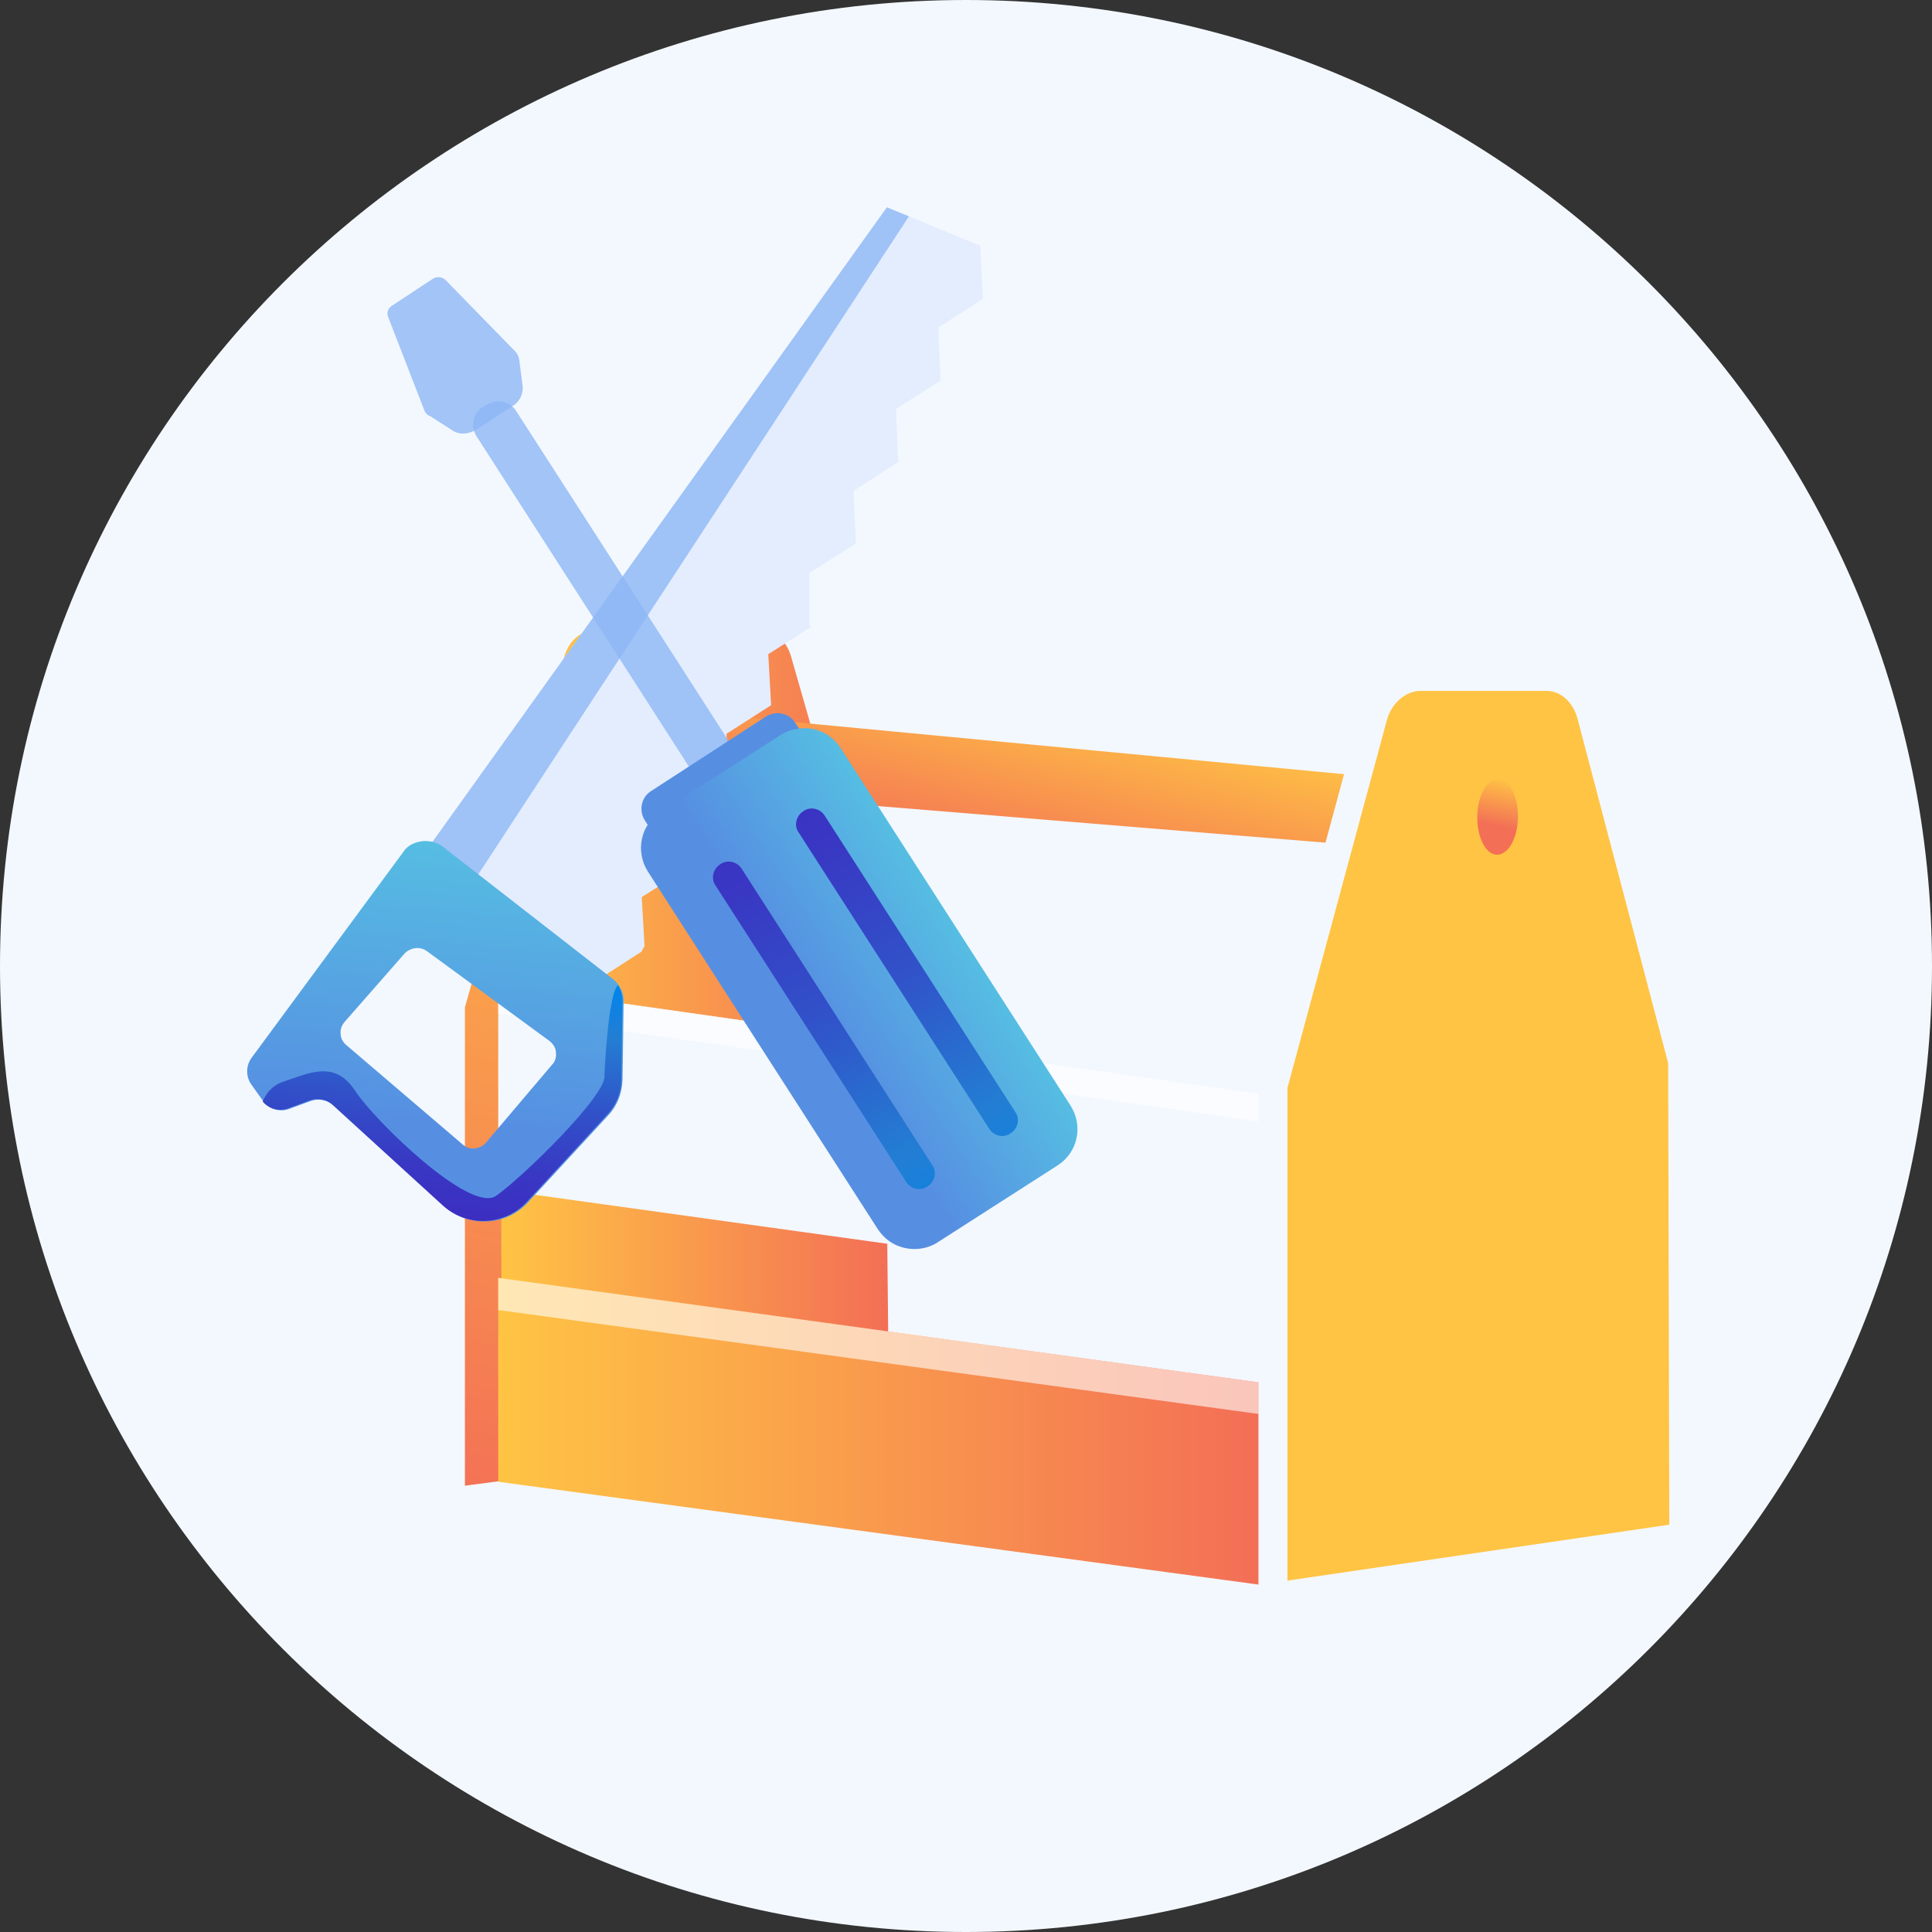
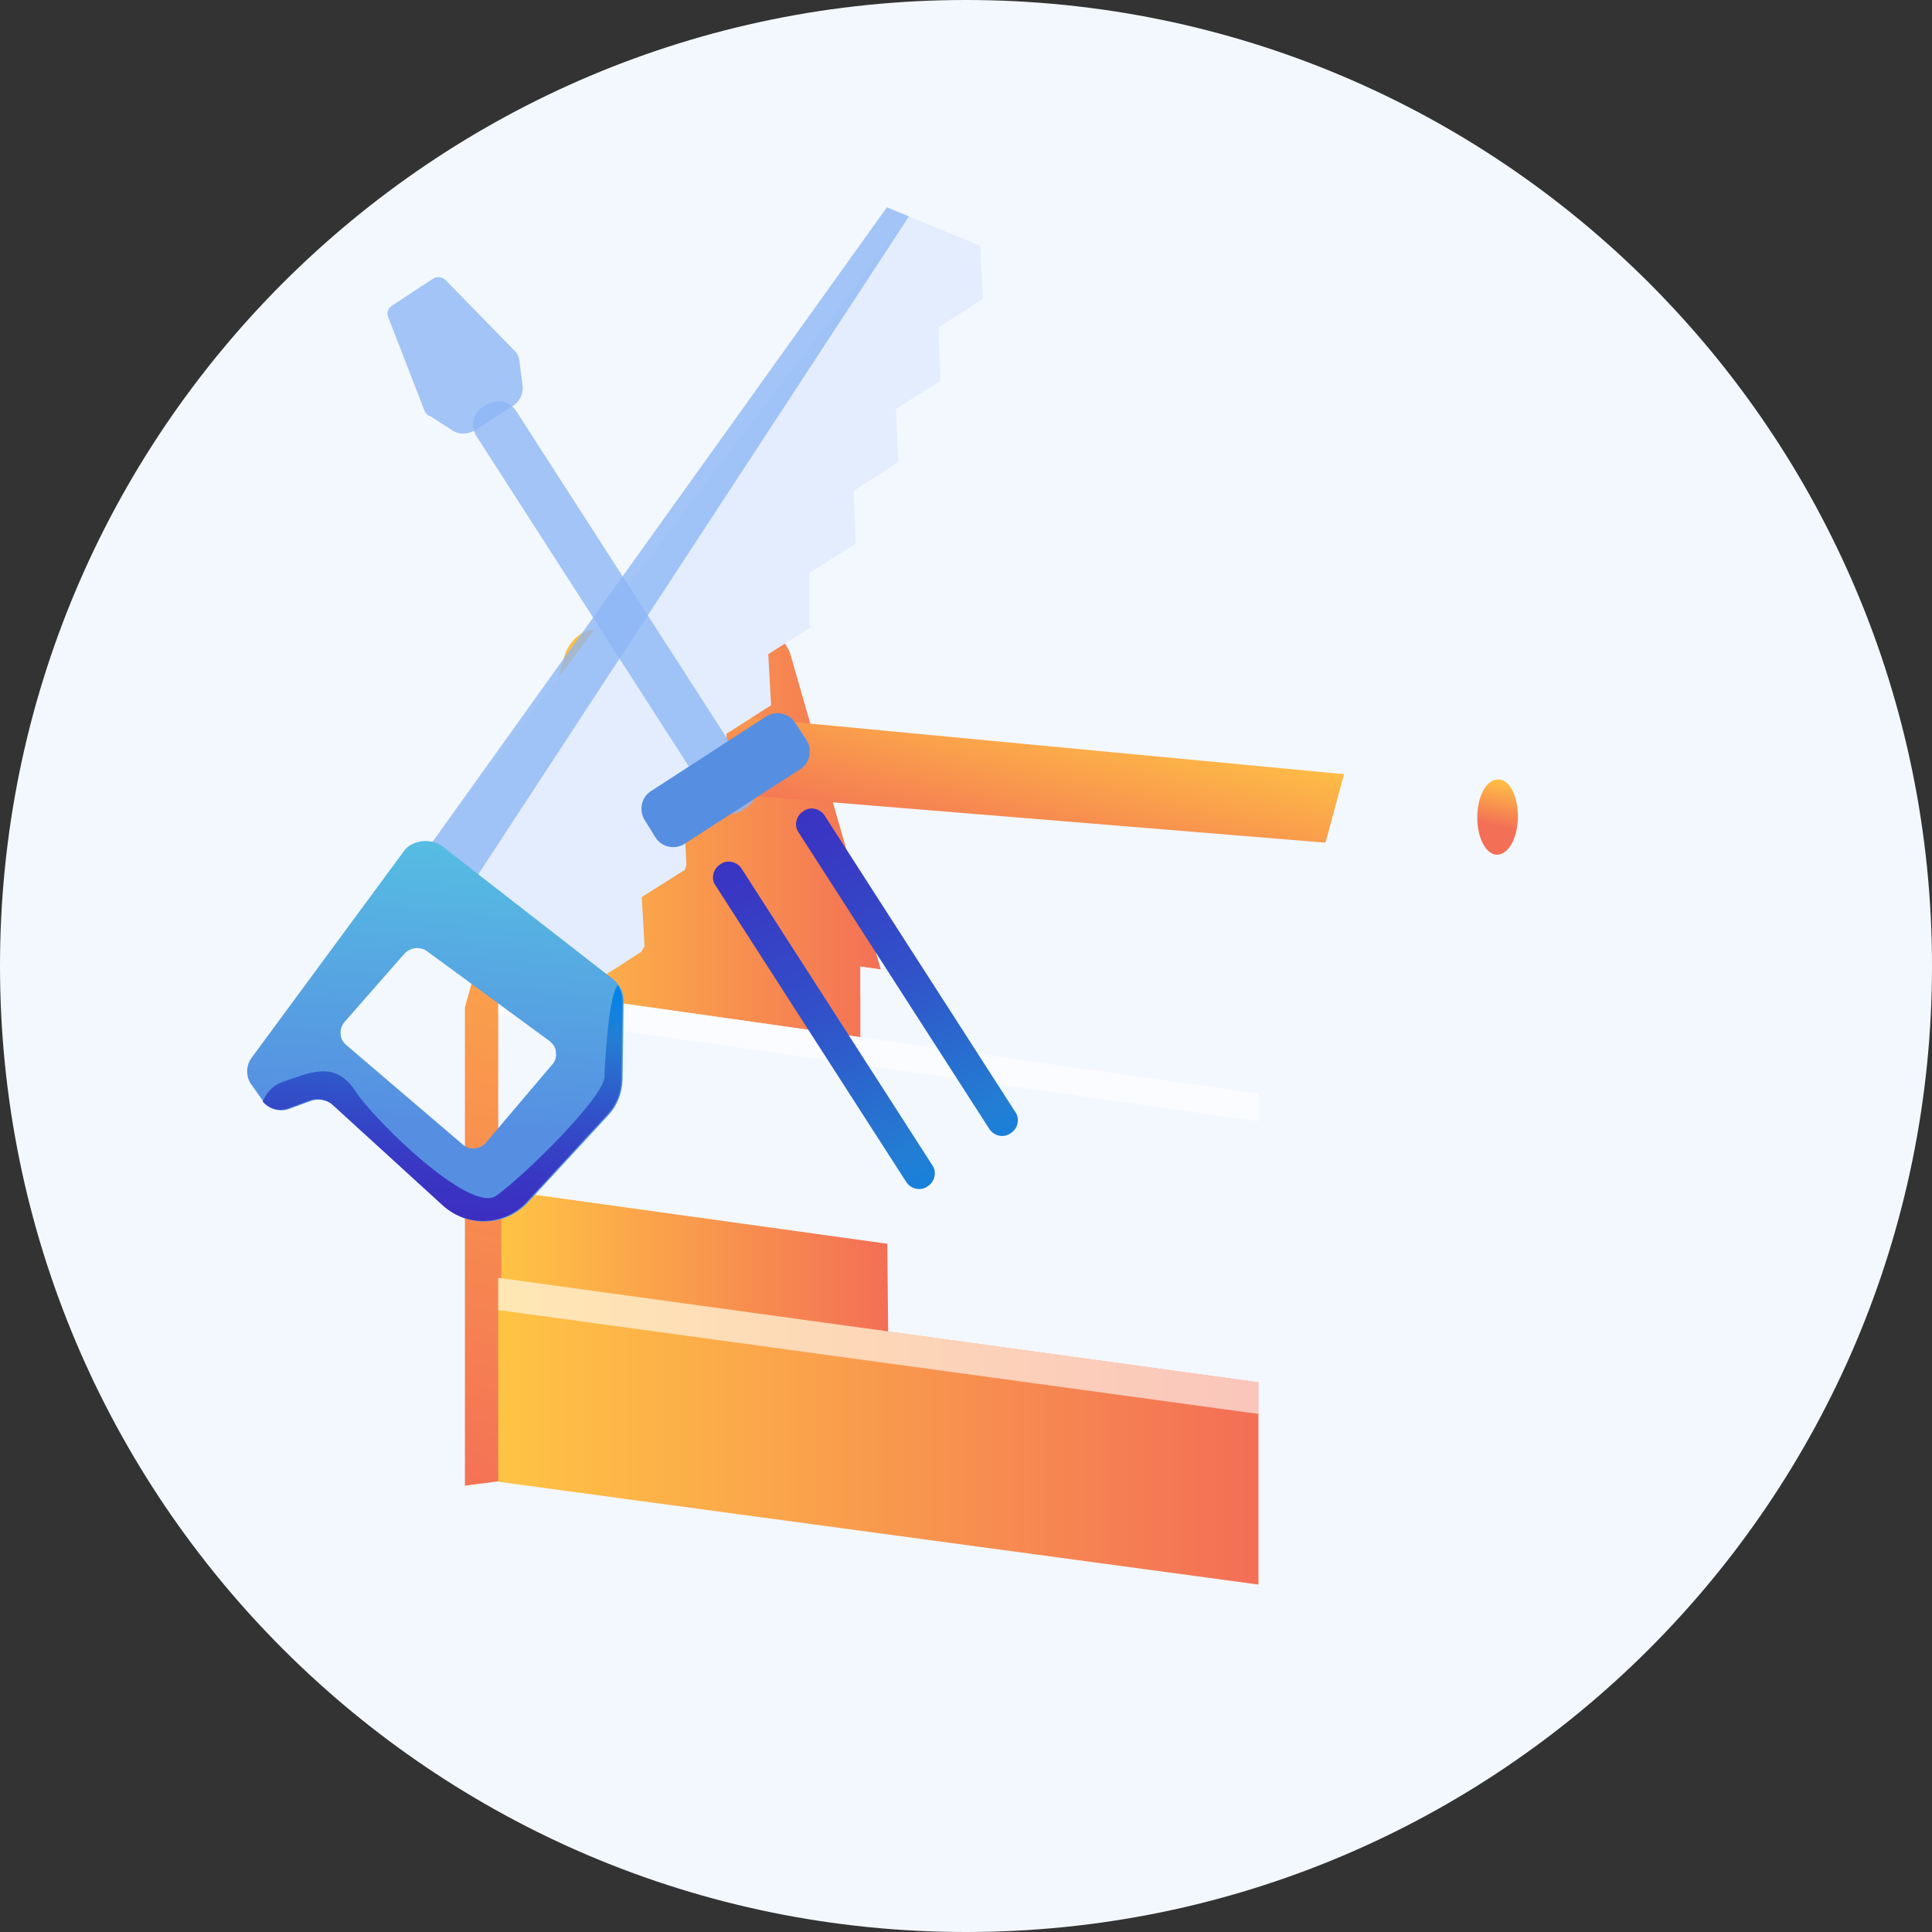
<svg xmlns="http://www.w3.org/2000/svg" width="100" height="100" viewBox="0 0 100 100" fill="none">
  <rect x="0" y="0" width="100" height="100" fill="#333333" stroke="none" />
  <path d="M50 100C77.614 100 100 77.614 100 50C100 22.386 77.614 0 50 0C22.386 0 0 22.386 0 50C0 77.614 22.386 100 50 100Z" fill="#F3F8FF" />
  <path d="M38.86 32.572H35H33.567H30.936C30.117 32.572 29.445 33.157 29.211 33.976L24.064 52.134V76.9L33.801 75.613L35.234 75.409L44.298 74.21L44.065 50.906L38.86 32.572Z" fill="url(#paint0_linear)" />
  <path d="M40.935 33.947C40.702 33.157 40.058 32.572 39.269 32.572H36.754H35.351H32.748C31.959 32.572 31.257 33.157 31.023 33.976L25.936 51.987L25.965 76.607L35.585 75.35L37.017 75.175L46.023 74.005L45.789 50.876L40.935 33.947Z" fill="url(#paint1_linear)" />
  <path d="M35.466 36.842V36.667C35.466 36.667 35.408 36.637 35.379 36.637C34.765 36.579 34.268 37.515 34.268 38.713C34.268 39.912 34.765 40.936 35.379 40.994C35.408 40.994 35.466 40.994 35.466 40.994V40.906L76.227 44.24V40.702L35.466 36.842Z" fill="url(#paint2_linear)" />
  <path d="M84.063 66.082L44.531 60.585V50.029L84.063 55.614V66.082Z" fill="#F3F8FF" />
  <path opacity="0.6" d="M84.063 57.047L44.531 51.491V50.029L84.063 55.614V57.047Z" fill="#F3F8FF" />
  <path d="M65.146 67.047L25.789 61.579V51.023L65.146 56.608V67.047Z" fill="#F3F8FF" />
  <path opacity="0.6" d="M65.146 58.041L25.789 52.456V51.023L65.146 56.608V58.041Z" fill="white" />
  <path d="M65.146 82.018L25.789 76.696V66.141L65.146 71.55V82.018Z" fill="url(#paint3_linear)" />
  <path opacity="0.6" d="M65.146 73.187L25.789 67.807V66.141L65.146 71.55V73.187Z" fill="white" />
  <path d="M79.971 35.76H76.141H74.708H72.076C71.258 35.76 70.556 36.403 70.322 37.28L65.147 56.403V82.017L74.708 80.614L76.141 80.409L85.117 79.093L85.088 55.087L79.971 35.76Z" fill="#F3F8FF" />
-   <path d="M86.344 55.029L86.403 78.918L66.637 81.812V56.315L71.783 37.28C72.017 36.403 72.748 35.76 73.537 35.76H80.058C80.818 35.76 81.461 36.403 81.666 37.251L86.344 55.029Z" fill="url(#paint4_linear)" />
  <path d="M78.568 42.251C78.568 43.333 78.1 44.21 77.516 44.239C76.931 44.269 76.463 43.391 76.463 42.309C76.463 41.228 76.931 40.35 77.516 40.35C78.1 40.292 78.568 41.169 78.568 42.251Z" fill="url(#paint5_linear)" />
-   <path d="M50.731 12.719L50.877 15.467L48.567 16.959L48.684 19.707L46.374 21.169L46.491 23.918L44.181 25.409L44.298 28.128H44.269V28.157L41.9 29.649V32.309V32.339L41.959 32.426H42.017L39.766 33.859L39.912 36.491L39.883 36.52L37.602 37.982L37.719 40.643L37.66 40.76L35.409 42.193L35.526 44.795L35.438 45.029L33.216 46.432L33.362 48.976L33.187 49.269L31.052 50.643L31.169 53.128L31.052 53.362L30.818 53.157L23.947 46.491L21.783 44.415L45.906 10.73L47.046 11.198L50.731 12.719Z" fill="#E3EDFE" />
+   <path d="M50.731 12.719L50.877 15.467L48.567 16.959L48.684 19.707L46.374 21.169L46.491 23.918L44.181 25.409L44.298 28.128H44.269V28.157L41.9 29.649V32.309V32.339L41.959 32.426H42.017L39.766 33.859L39.912 36.491L39.883 36.52L37.602 37.982L37.719 40.643L37.66 40.76L35.409 42.193L35.526 44.795L35.438 45.029L33.216 46.432L33.362 48.976L33.187 49.269L31.052 50.643L31.169 53.128L31.052 53.362L30.818 53.157L23.947 46.491L21.783 44.415L47.046 11.198L50.731 12.719Z" fill="#E3EDFE" />
  <path opacity="0.78" d="M47.046 11.198L23.947 46.491L21.783 44.415L45.906 10.73L47.046 11.198Z" fill="#8CB6F5" />
  <path d="M20.878 44.092L13.012 54.765C12.72 55.174 12.72 55.73 13.012 56.139L13.597 56.958C13.626 56.987 13.626 57.016 13.655 57.045C13.977 57.426 14.504 57.572 14.971 57.396L16.082 56.987C16.492 56.841 16.96 56.928 17.281 57.221L22.983 62.426C24.24 63.566 26.199 63.478 27.34 62.221L31.492 57.718C31.96 57.221 32.194 56.578 32.223 55.905L32.281 51.812C32.281 51.519 32.194 51.256 32.047 51.022C31.96 50.905 31.872 50.788 31.755 50.7L22.924 43.829C22.632 43.595 22.252 43.507 21.872 43.537C21.433 43.595 21.082 43.771 20.878 44.092ZM22.106 49.238L28.451 53.888C28.626 54.034 28.773 54.238 28.773 54.472C28.802 54.706 28.743 54.94 28.568 55.116L25.147 59.151C25.001 59.326 24.796 59.414 24.562 59.443C24.328 59.472 24.123 59.385 23.948 59.238L17.924 54.092C17.749 53.946 17.632 53.741 17.632 53.507C17.603 53.273 17.691 53.069 17.837 52.893L20.965 49.326C21.287 49.034 21.755 48.975 22.106 49.238Z" fill="url(#paint6_linear)" />
  <path d="M14.648 55.994C15.906 55.585 17.309 54.825 18.362 56.433C19.414 58.041 24.327 62.807 25.672 61.901C27.017 60.965 31.49 56.608 31.286 55.643C31.286 55.643 31.461 51.462 31.988 50.994C32.134 51.228 32.221 51.491 32.221 51.784L32.163 55.877C32.163 56.55 31.9 57.193 31.432 57.69L27.28 62.193C26.14 63.45 24.18 63.538 22.923 62.398L17.221 57.193C16.9 56.901 16.432 56.813 16.023 56.959L14.912 57.368C14.444 57.544 13.917 57.398 13.596 57.017C13.771 56.608 14.063 56.199 14.648 55.994Z" fill="url(#paint7_linear)" />
  <path opacity="0.78" d="M36.9 41.608C37.221 42.134 37.923 42.281 38.45 41.93L38.625 41.813C39.151 41.491 39.297 40.789 38.947 40.263L26.724 21.286C26.403 20.76 25.701 20.614 25.175 20.965L24.999 21.052C24.473 21.374 24.327 22.076 24.678 22.602L36.9 41.608Z" fill="#8CB6F5" />
  <path d="M33.919 43.333C34.24 43.86 34.942 44.006 35.468 43.655L41.404 39.825C41.93 39.503 42.077 38.801 41.726 38.275L41.17 37.427C40.849 36.901 40.147 36.754 39.62 37.105L33.714 40.936C33.188 41.257 33.041 41.959 33.392 42.485L33.919 43.333Z" fill="url(#paint8_linear)" />
-   <path d="M33.538 45.118L45.439 63.627C45.731 64.065 46.141 64.387 46.609 64.533C47.223 64.738 47.954 64.679 48.538 64.299L54.737 60.323C55.79 59.65 56.082 58.276 55.41 57.223L43.509 38.715C43.012 37.954 42.135 37.574 41.316 37.72C40.995 37.75 40.702 37.867 40.41 38.042L34.211 42.019C33.158 42.662 32.866 44.065 33.538 45.118Z" fill="url(#paint9_linear)" />
  <path d="M51.199 58.422C51.433 58.802 51.959 58.919 52.31 58.656C52.69 58.422 52.807 57.896 52.544 57.545L42.69 42.224C42.456 41.843 41.93 41.726 41.579 41.99C41.199 42.224 41.082 42.75 41.345 43.101L51.199 58.422Z" fill="url(#paint10_linear)" />
  <path d="M46.9 61.17C47.134 61.55 47.66 61.667 48.011 61.404C48.391 61.17 48.508 60.644 48.245 60.293L38.391 44.971C38.157 44.591 37.631 44.474 37.28 44.738C36.9 44.971 36.783 45.498 37.046 45.849L46.9 61.17Z" fill="url(#paint11_linear)" />
  <path opacity="0.78" d="M21.96 21.229L20.089 16.404C20.001 16.2 20.089 15.936 20.293 15.819L21.053 15.322L21.668 14.913L22.428 14.416C22.632 14.299 22.866 14.328 23.042 14.474L26.668 18.188C26.785 18.305 26.843 18.451 26.872 18.597L27.048 19.942C27.106 20.381 26.901 20.79 26.521 21.024L25.878 21.433L25.264 21.843L24.621 22.252C24.241 22.486 23.773 22.515 23.422 22.281L22.282 21.55C22.106 21.492 22.018 21.375 21.96 21.229Z" fill="#8CB6F5" />
  <defs>
    <linearGradient id="paint0_linear" x1="41.255" y1="33.141" x2="30.11" y2="80.541" gradientUnits="userSpaceOnUse">
      <stop stop-color="#FFC444" />
      <stop offset="0.996" stop-color="#F36F56" />
    </linearGradient>
    <linearGradient id="paint1_linear" x1="25.959" y1="54.599" x2="46.038" y2="54.599" gradientUnits="userSpaceOnUse">
      <stop stop-color="#FFC444" />
      <stop offset="0.996" stop-color="#F36F56" />
    </linearGradient>
    <linearGradient id="paint2_linear" x1="56.481" y1="36.044" x2="54.172" y2="45.865" gradientUnits="userSpaceOnUse">
      <stop stop-color="#FFC444" />
      <stop offset="0.996" stop-color="#F36F56" />
    </linearGradient>
    <linearGradient id="paint3_linear" x1="25.791" y1="74.074" x2="65.152" y2="74.074" gradientUnits="userSpaceOnUse">
      <stop stop-color="#FFC444" />
      <stop offset="0.996" stop-color="#F36F56" />
    </linearGradient>
    <linearGradient id="paint4_linear" x1="77.814" y1="91.904" x2="81.3" y2="153.014" gradientUnits="userSpaceOnUse">
      <stop stop-color="#FFC444" />
      <stop offset="0.924" stop-color="#F47555" />
      <stop offset="0.996" stop-color="#F36F56" />
    </linearGradient>
    <linearGradient id="paint5_linear" x1="77.936" y1="40.304" x2="77.417" y2="42.779" gradientUnits="userSpaceOnUse">
      <stop stop-color="#FFC444" />
      <stop offset="0.996" stop-color="#F36F56" />
    </linearGradient>
    <linearGradient id="paint6_linear" x1="23.67" y1="43.656" x2="21.827" y2="63.849" gradientUnits="userSpaceOnUse">
      <stop stop-color="#56BDE2" />
      <stop offset="0.709" stop-color="#568FE2" />
    </linearGradient>
    <linearGradient id="paint7_linear" x1="23.476" y1="50.223" x2="22.257" y2="63.587" gradientUnits="userSpaceOnUse">
      <stop stop-color="#0084ED" />
      <stop offset="0.205" stop-color="#237ED3" />
      <stop offset="0.491" stop-color="#3152C9" />
      <stop offset="0.767" stop-color="#3937C3" />
      <stop offset="0.967" stop-color="#3C2DC1" />
    </linearGradient>
    <linearGradient id="paint8_linear" x1="32.622" y1="32.85" x2="37.917" y2="41.082" gradientUnits="userSpaceOnUse">
      <stop stop-color="#56BDE2" />
      <stop offset="0.709" stop-color="#568FE2" />
    </linearGradient>
    <linearGradient id="paint9_linear" x1="49.383" y1="47.959" x2="39.419" y2="54.369" gradientUnits="userSpaceOnUse">
      <stop stop-color="#56BDE2" />
      <stop offset="0.709" stop-color="#568FE2" />
    </linearGradient>
    <linearGradient id="paint10_linear" x1="53.664" y1="62.794" x2="39.93" y2="37.48" gradientUnits="userSpaceOnUse">
      <stop stop-color="#0084ED" />
      <stop offset="0.205" stop-color="#237ED3" />
      <stop offset="0.491" stop-color="#3152C9" />
      <stop offset="0.767" stop-color="#3937C3" />
      <stop offset="0.967" stop-color="#3C2DC1" />
    </linearGradient>
    <linearGradient id="paint11_linear" x1="49.183" y1="65.223" x2="35.449" y2="39.909" gradientUnits="userSpaceOnUse">
      <stop stop-color="#0084ED" />
      <stop offset="0.205" stop-color="#237ED3" />
      <stop offset="0.491" stop-color="#3152C9" />
      <stop offset="0.767" stop-color="#3937C3" />
      <stop offset="0.967" stop-color="#3C2DC1" />
    </linearGradient>
  </defs>
</svg>